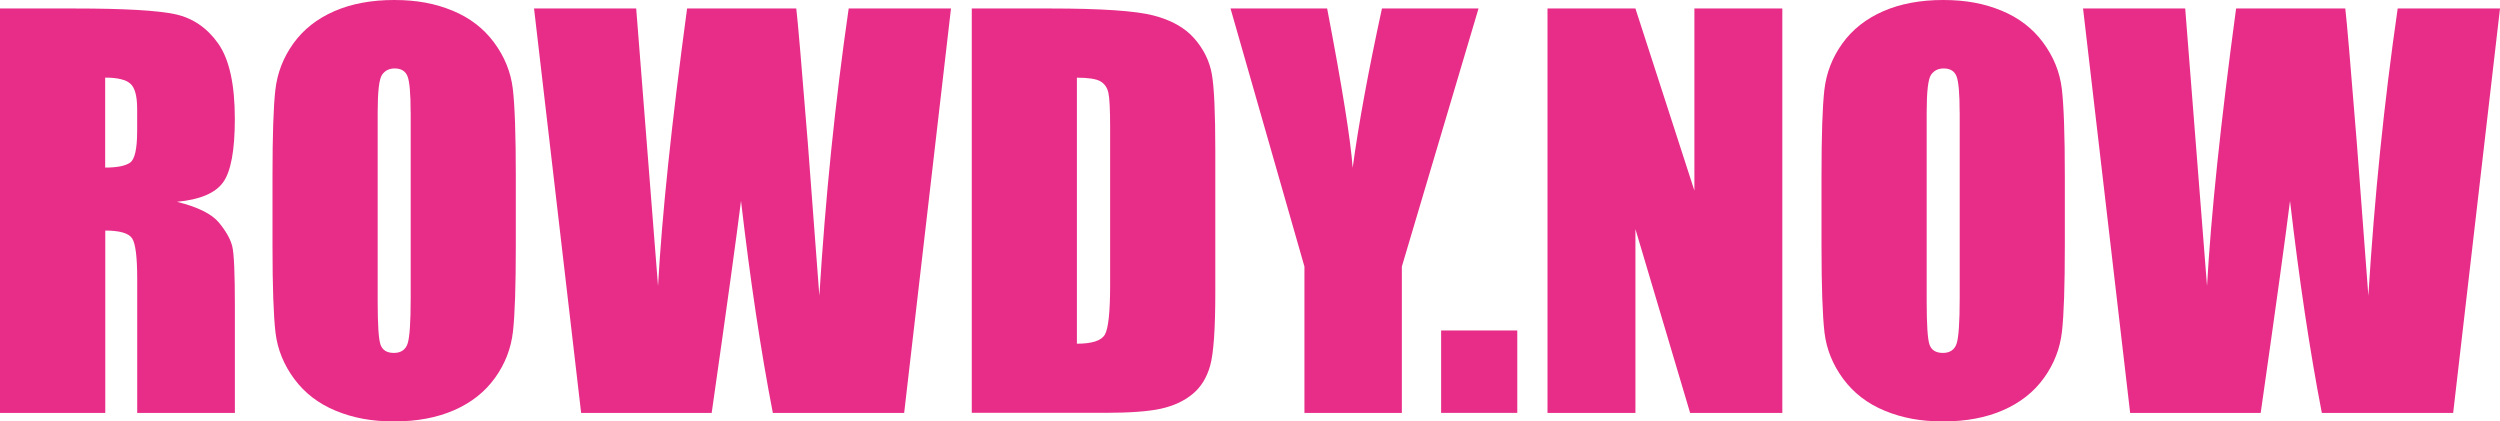
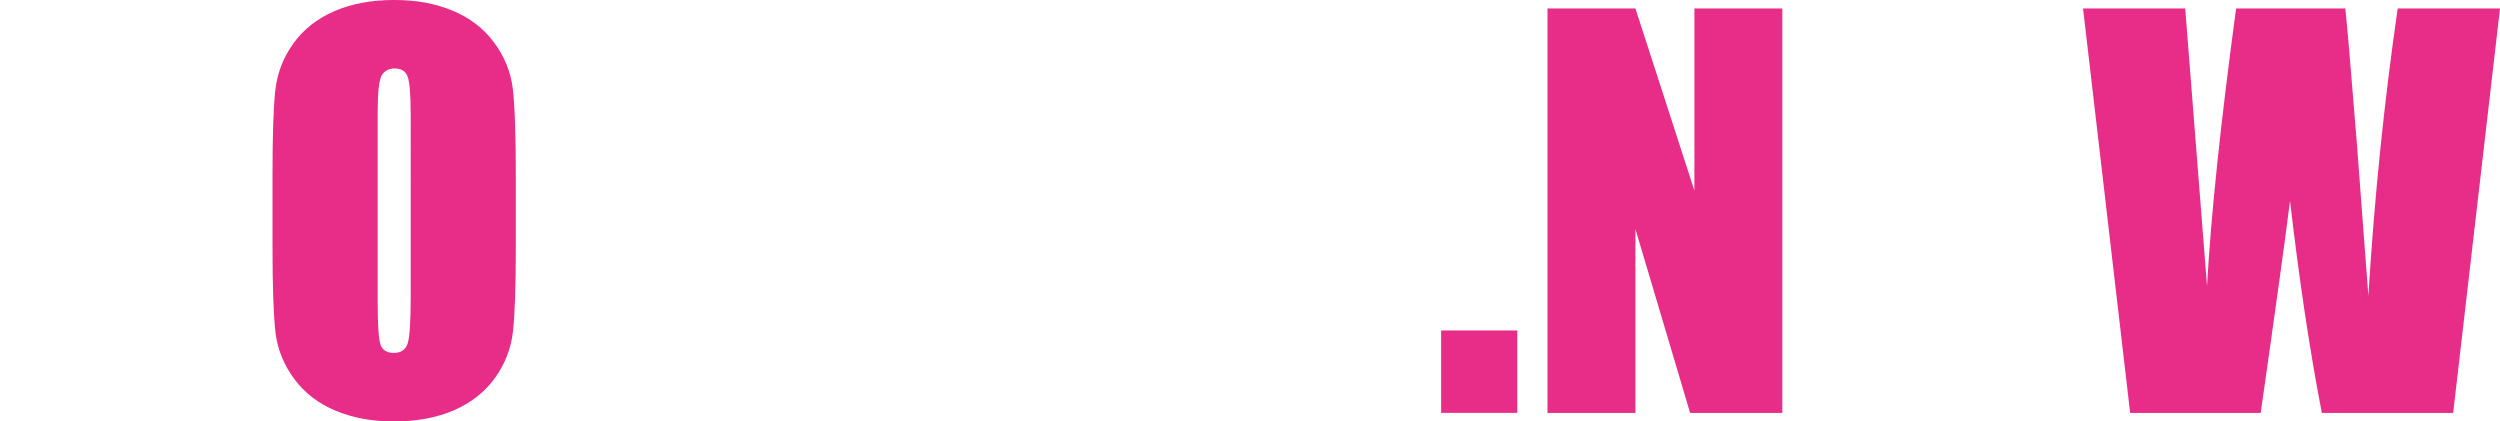
<svg xmlns="http://www.w3.org/2000/svg" id="Ebene_1" version="1.1" viewBox="0 0 479.92 80.9">
  <defs>
    <style>
      .st0 {
        fill: #e72d88;
      }
    </style>
  </defs>
-   <path class="st0" d="M0,1.63h14.29c9.53,0,15.98.37,19.35,1.1,3.37.74,6.12,2.61,8.25,5.63,2.13,3.02,3.19,7.84,3.19,14.46,0,6.04-.75,10.1-2.25,12.18-1.5,2.08-4.46,3.33-8.87,3.74,4,.99,6.68,2.32,8.06,3.98,1.37,1.66,2.23,3.19,2.57,4.58.34,1.39.5,5.22.5,11.49v20.48h-18.75v-25.8c0-4.16-.33-6.73-.98-7.72-.66-.99-2.37-1.49-5.15-1.49v35.01H0V1.63ZM20.19,14.91v17.26c2.27,0,3.86-.31,4.77-.94.91-.62,1.37-2.64,1.37-6.07v-4.27c0-2.46-.44-4.08-1.32-4.84-.88-.77-2.49-1.15-4.82-1.15Z" />
  <path class="st0" d="M99.02,47.09c0,7.8-.18,13.32-.55,16.57-.37,3.25-1.52,6.21-3.45,8.89-1.93,2.69-4.55,4.75-7.84,6.19-3.29,1.44-7.13,2.16-11.51,2.16s-7.89-.68-11.2-2.04c-3.31-1.36-5.97-3.4-7.98-6.11-2.01-2.72-3.21-5.67-3.6-8.87-.38-3.2-.58-8.79-.58-16.78v-13.28c0-7.8.18-13.32.55-16.57.37-3.24,1.52-6.21,3.45-8.9,1.93-2.69,4.55-4.75,7.84-6.19,3.29-1.44,7.13-2.16,11.51-2.16s7.89.68,11.2,2.04c3.31,1.36,5.97,3.4,7.98,6.11,2.01,2.72,3.21,5.67,3.6,8.87.38,3.2.58,8.79.58,16.78v13.28ZM78.83,21.58c0-3.61-.2-5.92-.6-6.93-.4-1.01-1.22-1.51-2.47-1.51-1.06,0-1.86.41-2.42,1.22-.56.82-.84,3.22-.84,7.22v36.25c0,4.51.18,7.29.55,8.34.37,1.05,1.22,1.58,2.57,1.58s2.25-.61,2.64-1.82c.38-1.21.58-4.11.58-8.68V21.58Z" />
-   <path class="st0" d="M182.56,1.63l-8.99,77.64h-25.21c-2.31-11.93-4.34-25.5-6.11-40.71-.81,6.52-2.68,20.09-5.63,40.71h-25.06L102.52,1.63h19.61l2.13,27.09,2.06,26.19c.75-13.55,2.61-31.31,5.58-53.28h20.96c.28,2.27,1.01,10.81,2.2,25.61l2.23,29.54c1.15-18.79,3.03-37.17,5.63-55.15h19.61Z" />
-   <path class="st0" d="M186.54,1.63h15.11c9.75,0,16.34.45,19.78,1.34,3.44.89,6.05,2.37,7.84,4.41,1.79,2.05,2.91,4.32,3.36,6.83.45,2.51.67,7.44.67,14.79v27.19c0,6.97-.33,11.63-.98,13.98-.66,2.35-1.8,4.19-3.43,5.51-1.63,1.33-3.64,2.25-6.04,2.78-2.4.53-6.01.79-10.84.79h-25.46V1.63ZM206.73,14.91v51.07c2.91,0,4.7-.58,5.37-1.75s1.01-4.34,1.01-9.52v-30.16c0-3.52-.11-5.77-.34-6.76-.22-.99-.74-1.72-1.53-2.18-.8-.46-2.3-.7-4.51-.7Z" />
-   <path class="st0" d="M283.83,1.63l-14.72,49.54v28.1h-18.7v-28.1L236.22,1.63h18.55c2.9,15.15,4.53,25.35,4.9,30.59,1.12-8.28,2.99-18.48,5.62-30.59h18.55Z" />
  <path class="st0" d="M291.27,63.44v15.82h-14.62v-15.82h14.62Z" />
  <path class="st0" d="M342.15,1.63v77.64h-17.7l-10.5-35.29v35.29h-16.88V1.63h16.88l11.32,34.96V1.63h16.88Z" />
-   <path class="st0" d="M396.38,47.09c0,7.8-.18,13.32-.55,16.57-.37,3.25-1.52,6.21-3.45,8.89-1.93,2.69-4.55,4.75-7.84,6.19-3.29,1.44-7.13,2.16-11.51,2.16s-7.89-.68-11.2-2.04c-3.31-1.36-5.97-3.4-7.98-6.11-2.01-2.72-3.21-5.67-3.6-8.87-.38-3.2-.58-8.79-.58-16.78v-13.28c0-7.8.18-13.32.55-16.57.37-3.24,1.52-6.21,3.45-8.9s4.55-4.75,7.84-6.19c3.29-1.44,7.13-2.16,11.51-2.16s7.89.68,11.2,2.04c3.31,1.36,5.97,3.4,7.98,6.11,2.01,2.72,3.21,5.67,3.6,8.87.38,3.2.58,8.79.58,16.78v13.28ZM376.19,21.58c0-3.61-.2-5.92-.6-6.93-.4-1.01-1.22-1.51-2.47-1.51-1.06,0-1.86.41-2.42,1.22s-.84,3.22-.84,7.22v36.25c0,4.51.18,7.29.55,8.34.37,1.05,1.22,1.58,2.57,1.58s2.25-.61,2.64-1.82c.38-1.21.58-4.11.58-8.68V21.58Z" />
  <path class="st0" d="M479.92,1.63l-8.99,77.64h-25.21c-2.31-11.93-4.34-25.5-6.11-40.71-.81,6.52-2.68,20.09-5.63,40.71h-25.06L399.88,1.63h19.61l2.13,27.09,2.06,26.19c.75-13.55,2.61-31.31,5.58-53.28h20.96c.28,2.27,1.01,10.81,2.2,25.61l2.23,29.54c1.15-18.79,3.03-37.17,5.63-55.15h19.61Z" />
</svg>